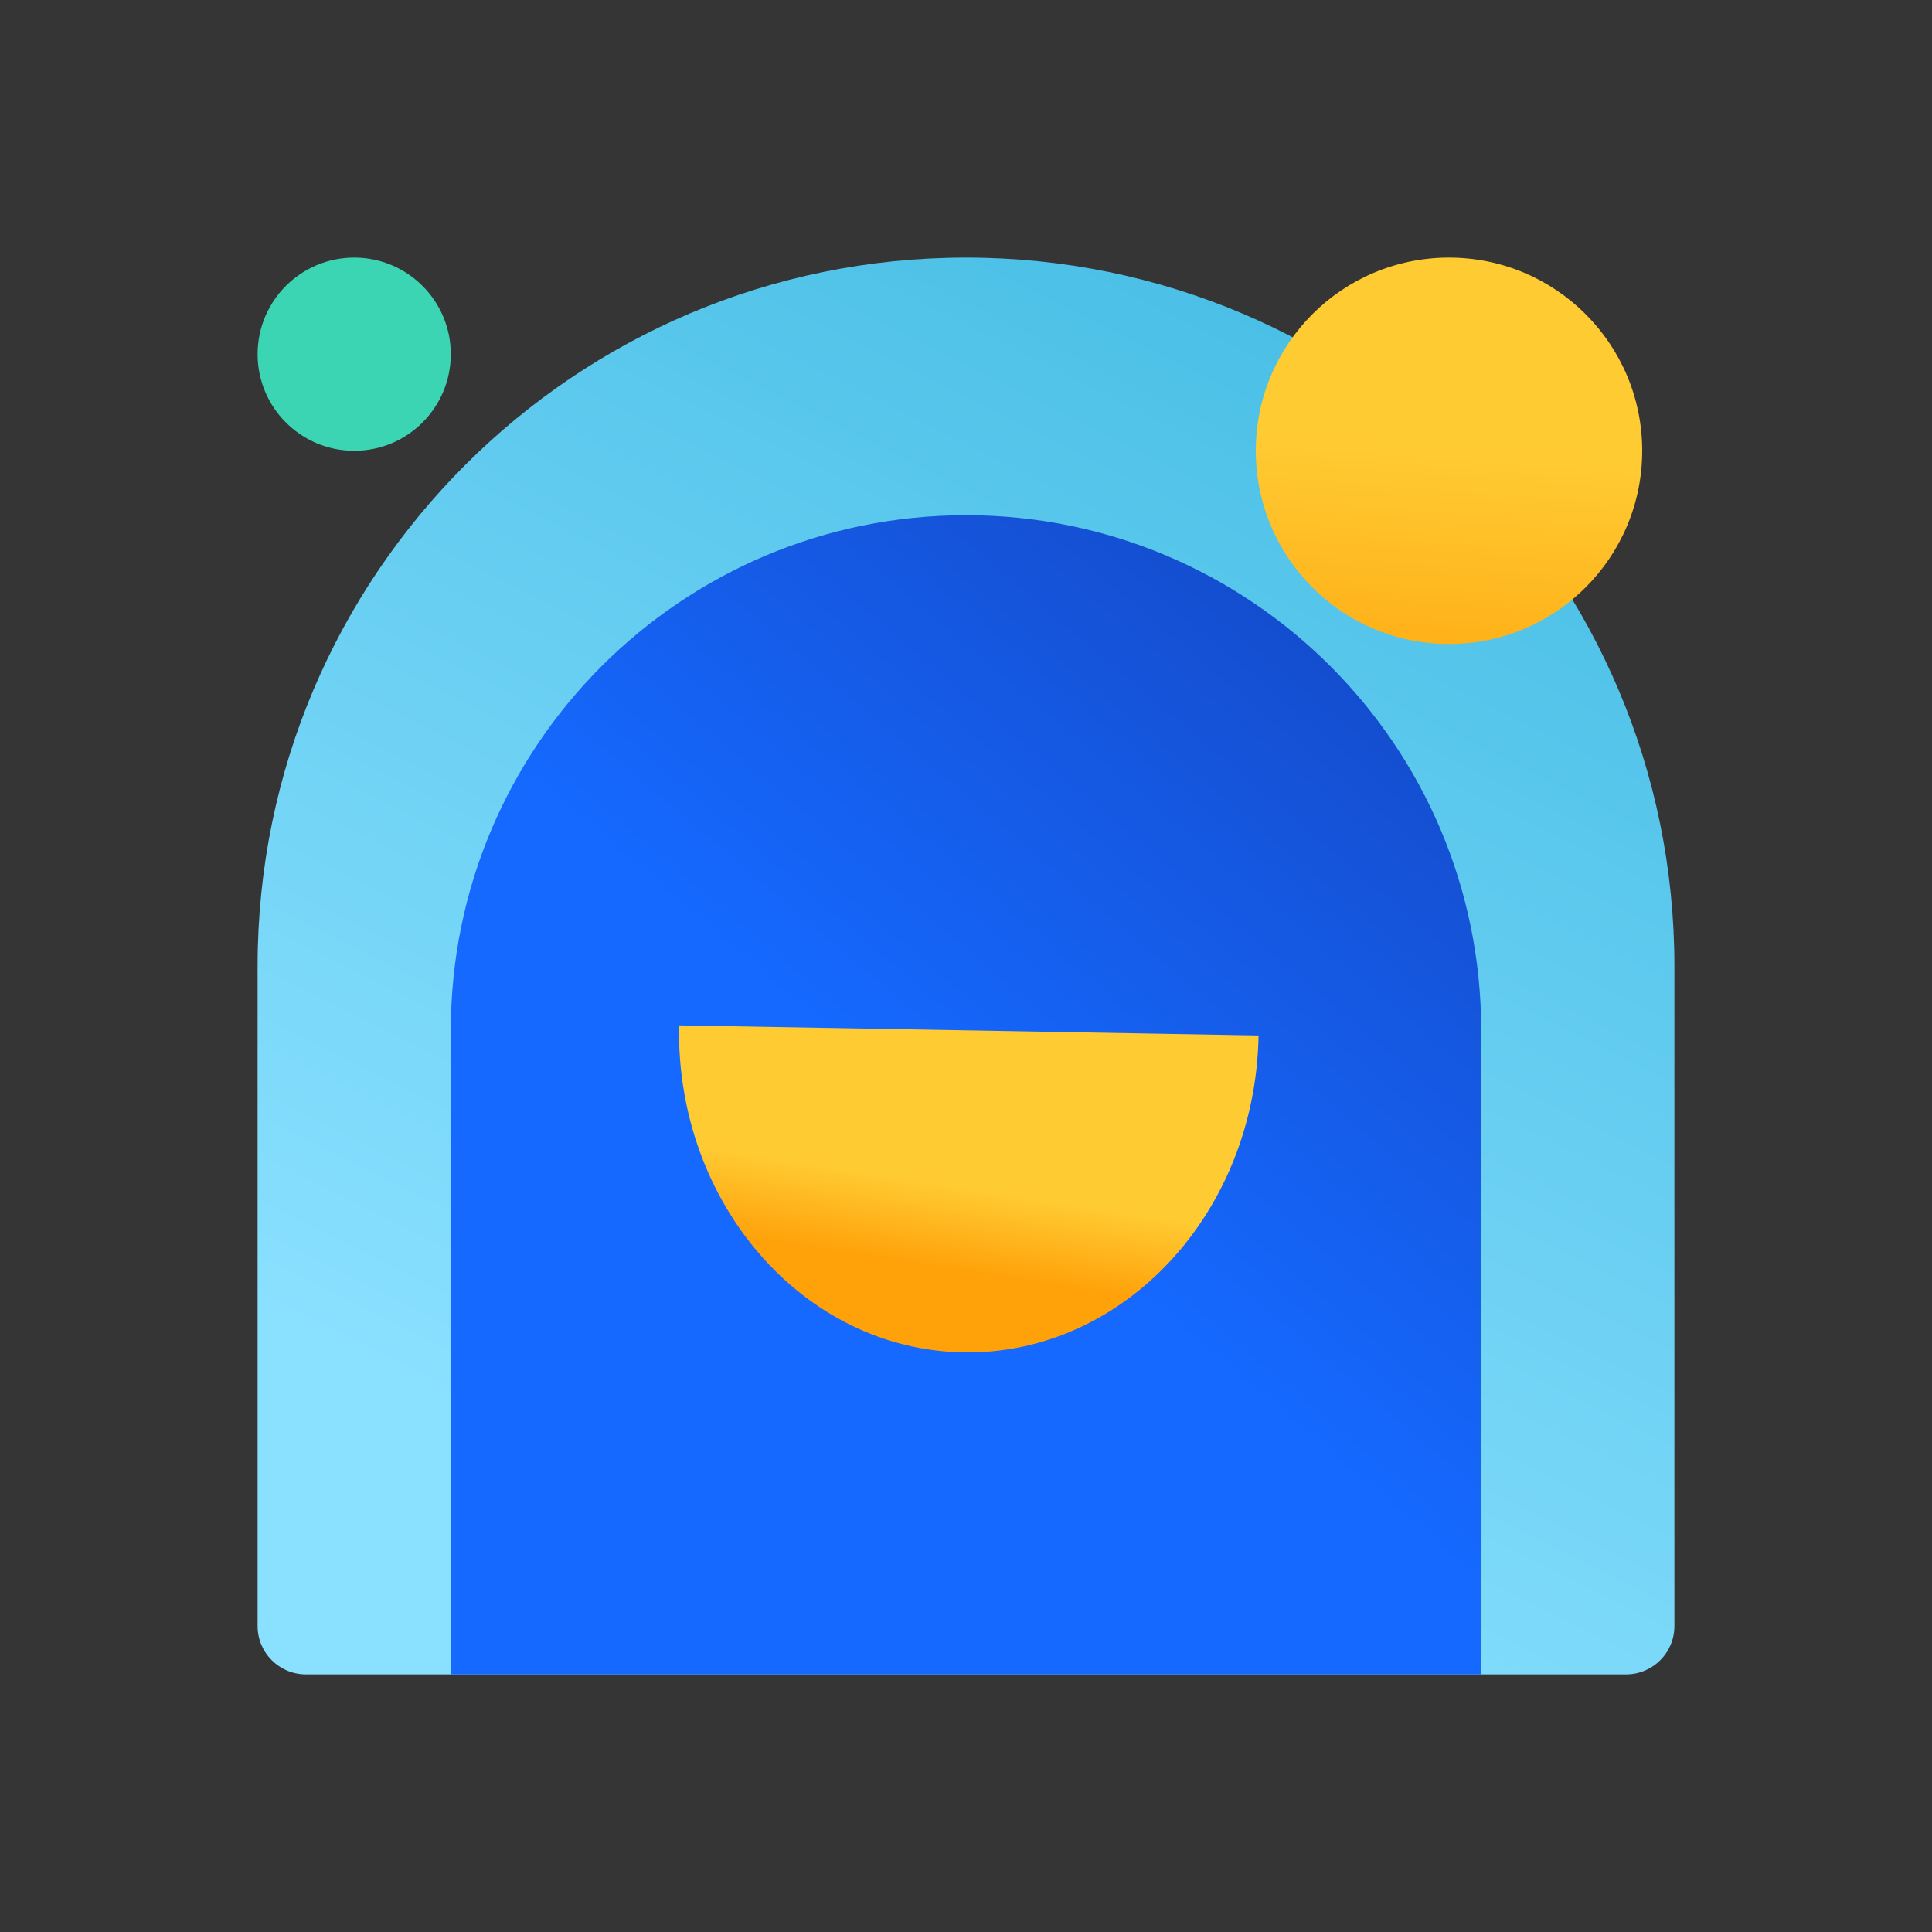
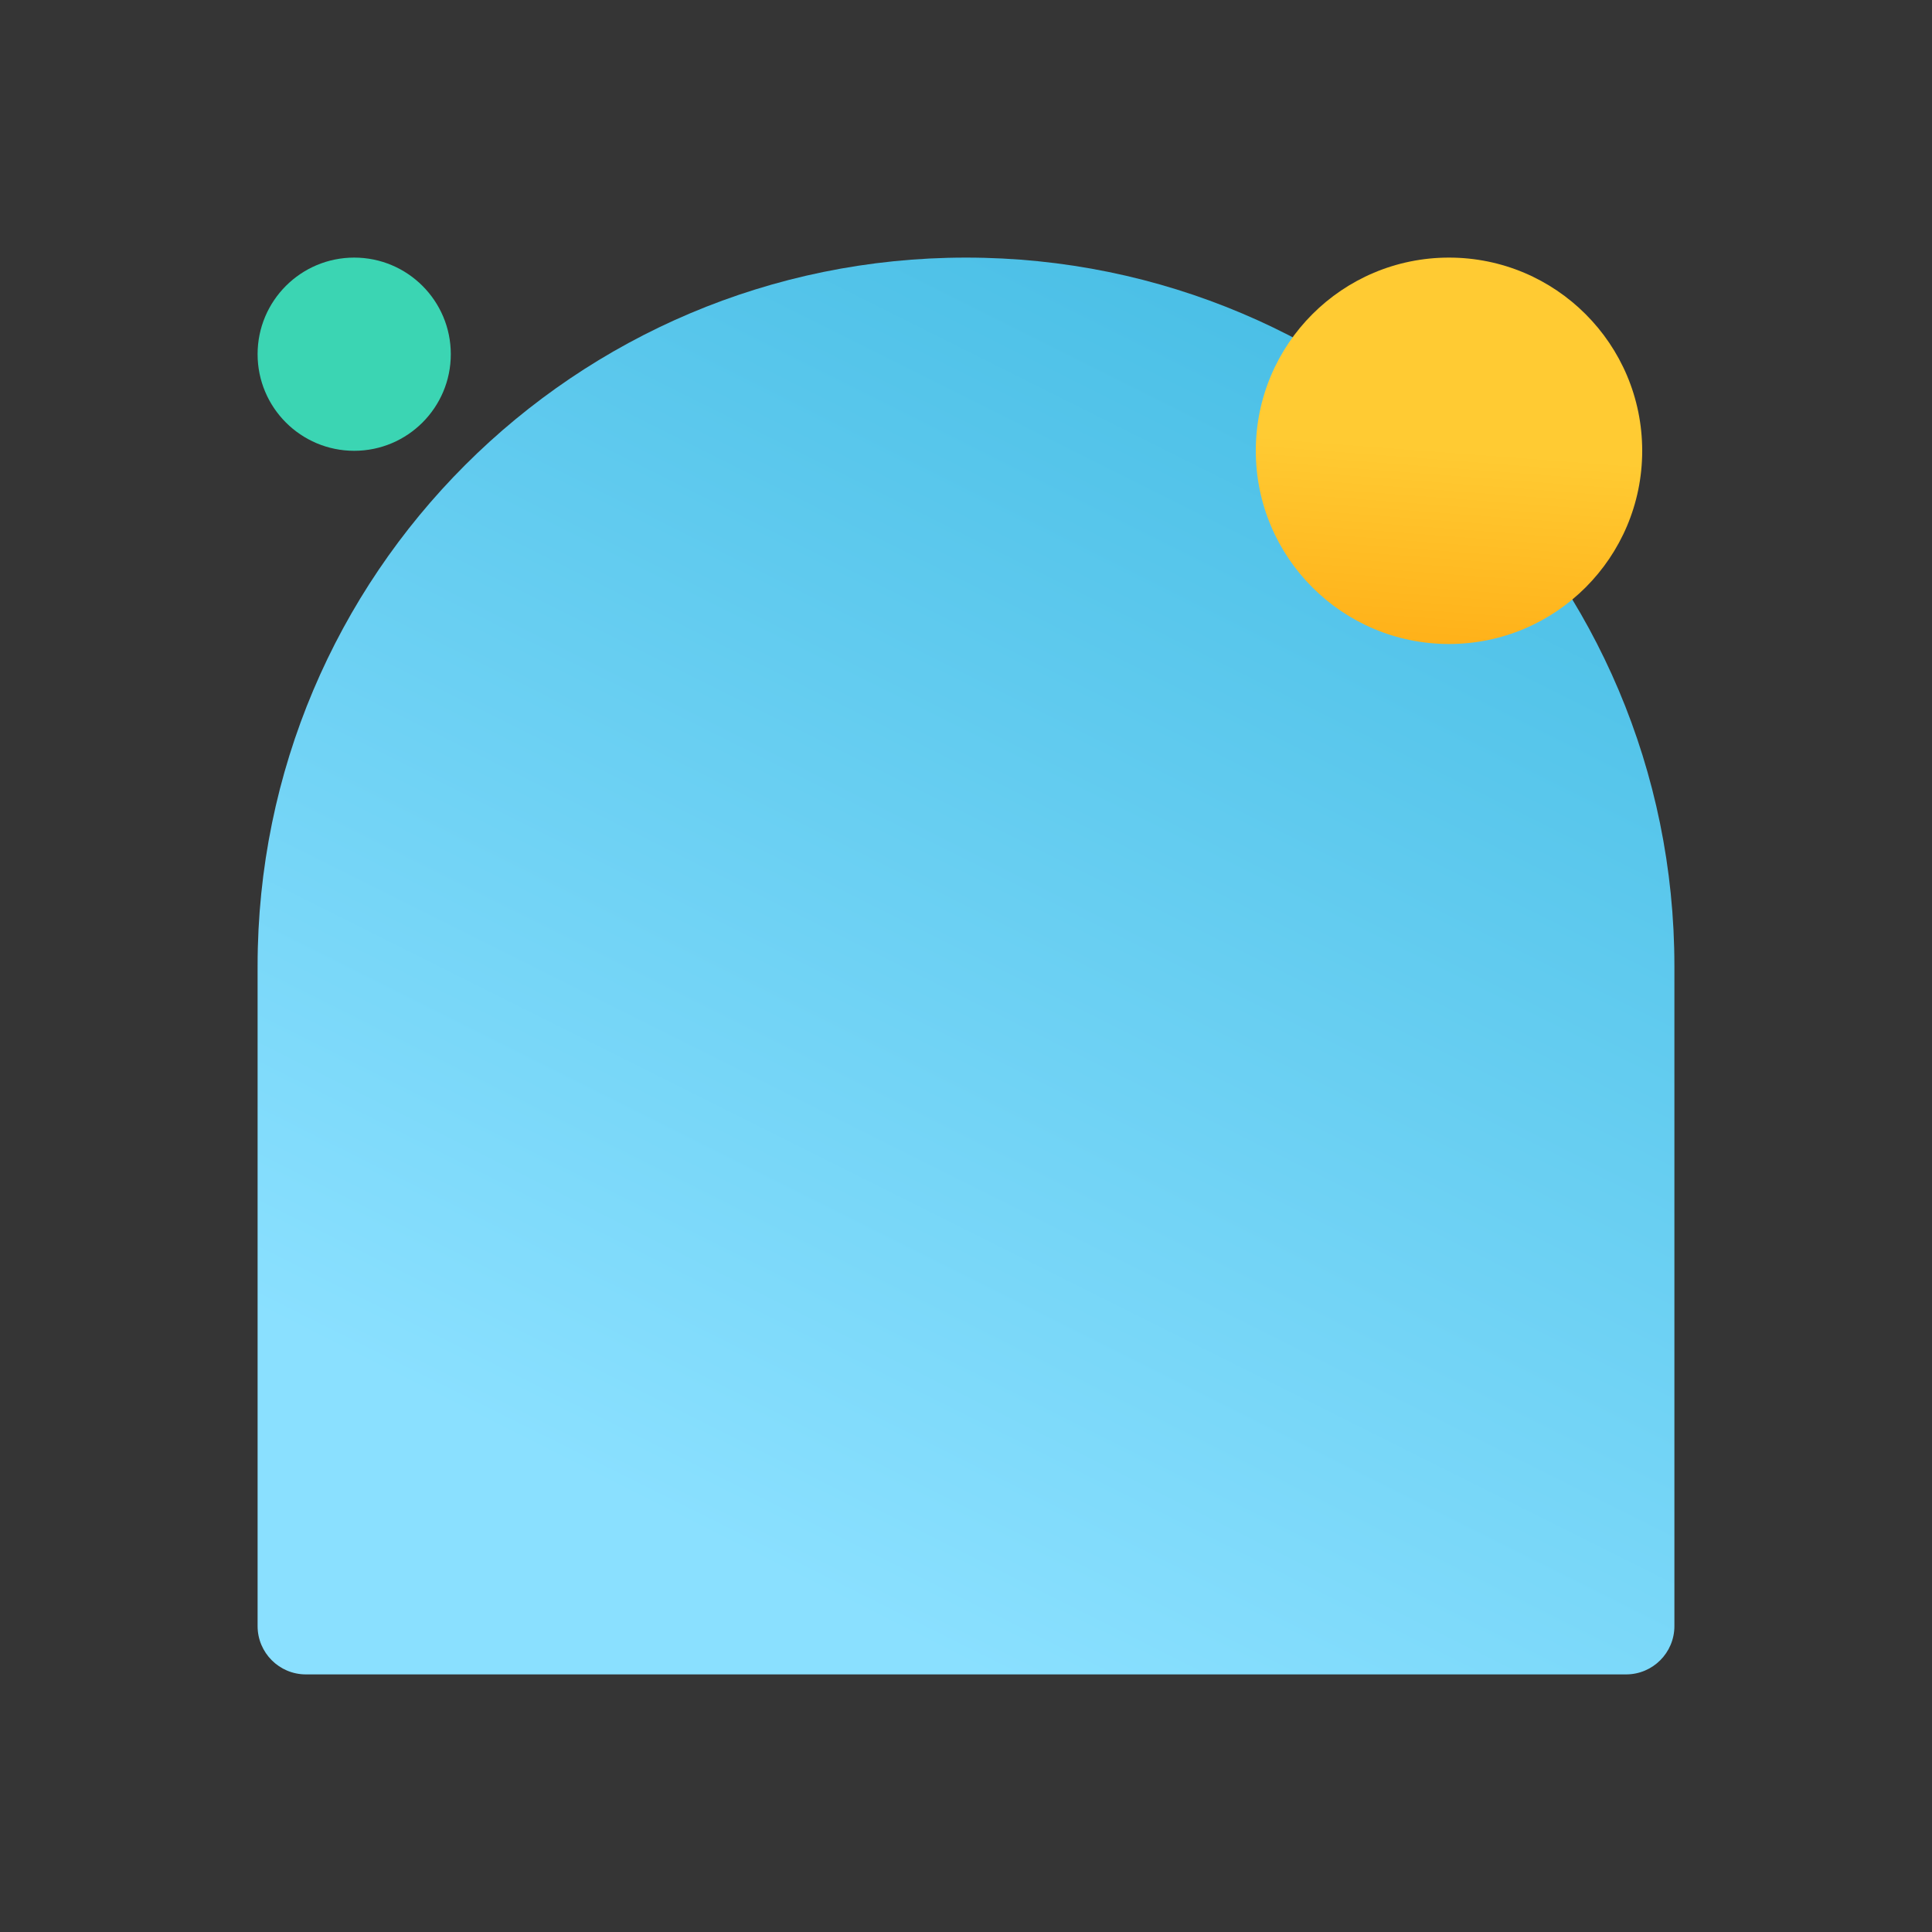
<svg xmlns="http://www.w3.org/2000/svg" width="60px" height="60px" viewBox="0 0 60 60" version="1.1">
  <rect x="0" y="0" width="60" height="60" fill="#333333" stroke="none" />
  <title>icon-f/hudong备份 2</title>
  <defs>
    <linearGradient x1="0%" y1="50%" x2="100%" y2="100%" id="linearGradient-1">
      <stop stop-color="#8AE0FF" offset="0%" />
      <stop stop-color="#40BAE2" offset="100%" />
    </linearGradient>
    <linearGradient x1="130.119%" y1="103.456%" x2="50%" y2="42.62%" id="linearGradient-2">
      <stop stop-color="#1438A9" offset="0%" />
      <stop stop-color="#1569FF" offset="100%" />
    </linearGradient>
    <linearGradient x1="56.201%" y1="50%" x2="50%" y2="75.293%" id="linearGradient-3">
      <stop stop-color="#FFCB33" offset="0%" />
      <stop stop-color="#FFA109" offset="100%" />
    </linearGradient>
    <linearGradient x1="56.201%" y1="50%" x2="50%" y2="131.948%" id="linearGradient-4">
      <stop stop-color="#FFCB33" offset="0%" />
      <stop stop-color="#FFA109" offset="100%" />
    </linearGradient>
  </defs>
  <g id="自主产品/方案" stroke="none" stroke-width="1" fill="none" fill-rule="evenodd">
    <g id="汉得质量合规管理系统" transform="translate(-1100, -1890)">
      <g id="icon-f/hudong备份-2" transform="translate(1100, 1890)">
        <rect id="蒙版" fill="#FFFFFF" opacity="0.01" x="0" y="0" width="60" height="60" />
        <g id="编组-4" transform="translate(30, 30) rotate(-90) translate(-30, -30) translate(7.5, 7.5)">
          <path d="M2,0.5 L22.5,0.5 C34.65,0.5 44.5,10.35 44.5,22.5 C44.5,34.65 34.65,44.5 22.5,44.5 L2,44.5 C1.172,44.5 0.5,43.828 0.5,43 L0.5,2 C0.5,1.172 1.172,0.5 2,0.5 Z" id="矩形" fill="url(#linearGradient-1)" />
-           <path d="M0.5,6.5 L20.5,6.5 C29.337,6.5 36.5,13.663 36.5,22.5 C36.5,31.337 29.337,38.5 20.5,38.5 L0.5,38.5 L0.5,38.5 L0.5,6.5 Z" id="矩形" fill="url(#linearGradient-2)" />
-           <path d="M6.5,17.5 C6.5,23.023 10.529,27.5 15.5,27.5 L15.5,27.5 C20.471,27.5 24.5,23.023 24.5,17.5" id="路径" fill="url(#linearGradient-3)" transform="translate(15.5, 22.5) rotate(-269) translate(-15.5, -22.5) " />
          <circle id="椭圆形" fill="url(#linearGradient-4)" transform="translate(38.5, 37.5) rotate(-270) translate(-38.5, -37.5) " cx="38.5" cy="37.5" r="6" />
          <circle id="椭圆形备份-8" fill="#3BD5B3" style="mix-blend-mode: multiply;" transform="translate(41.5, 3.5) rotate(-270) translate(-41.5, -3.5) " cx="41.5" cy="3.5" r="3" />
        </g>
      </g>
    </g>
  </g>
</svg>